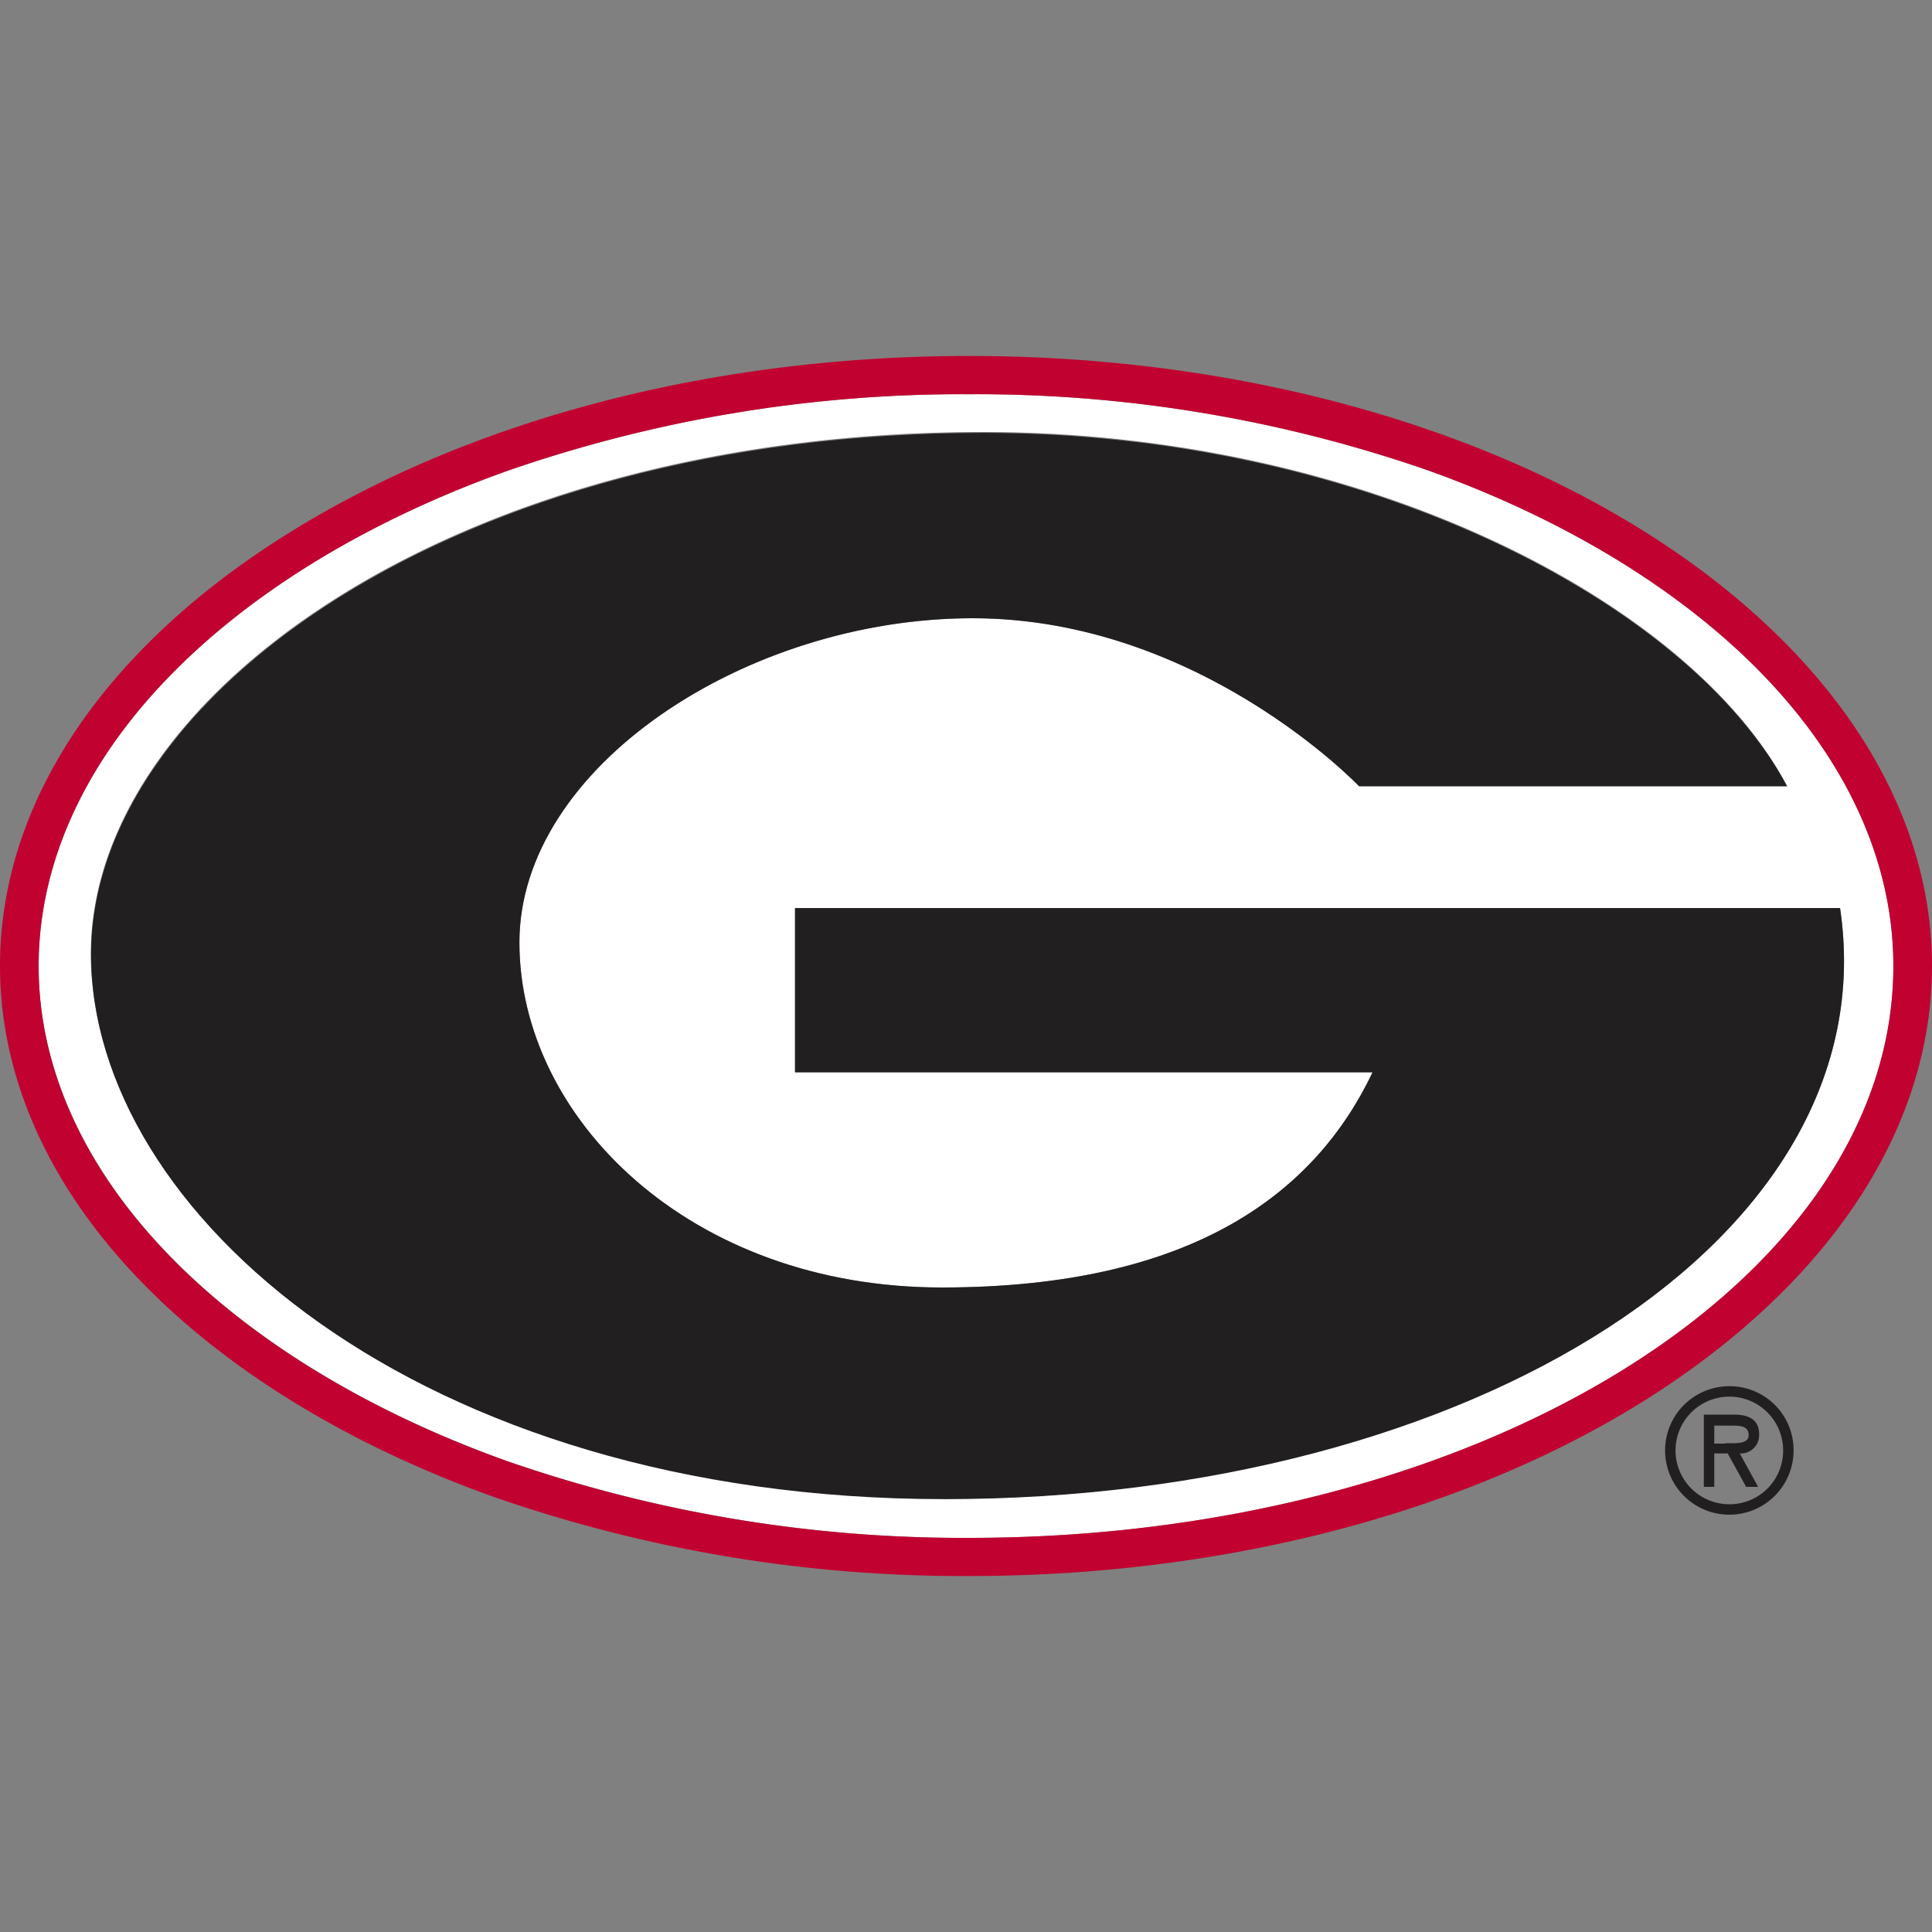
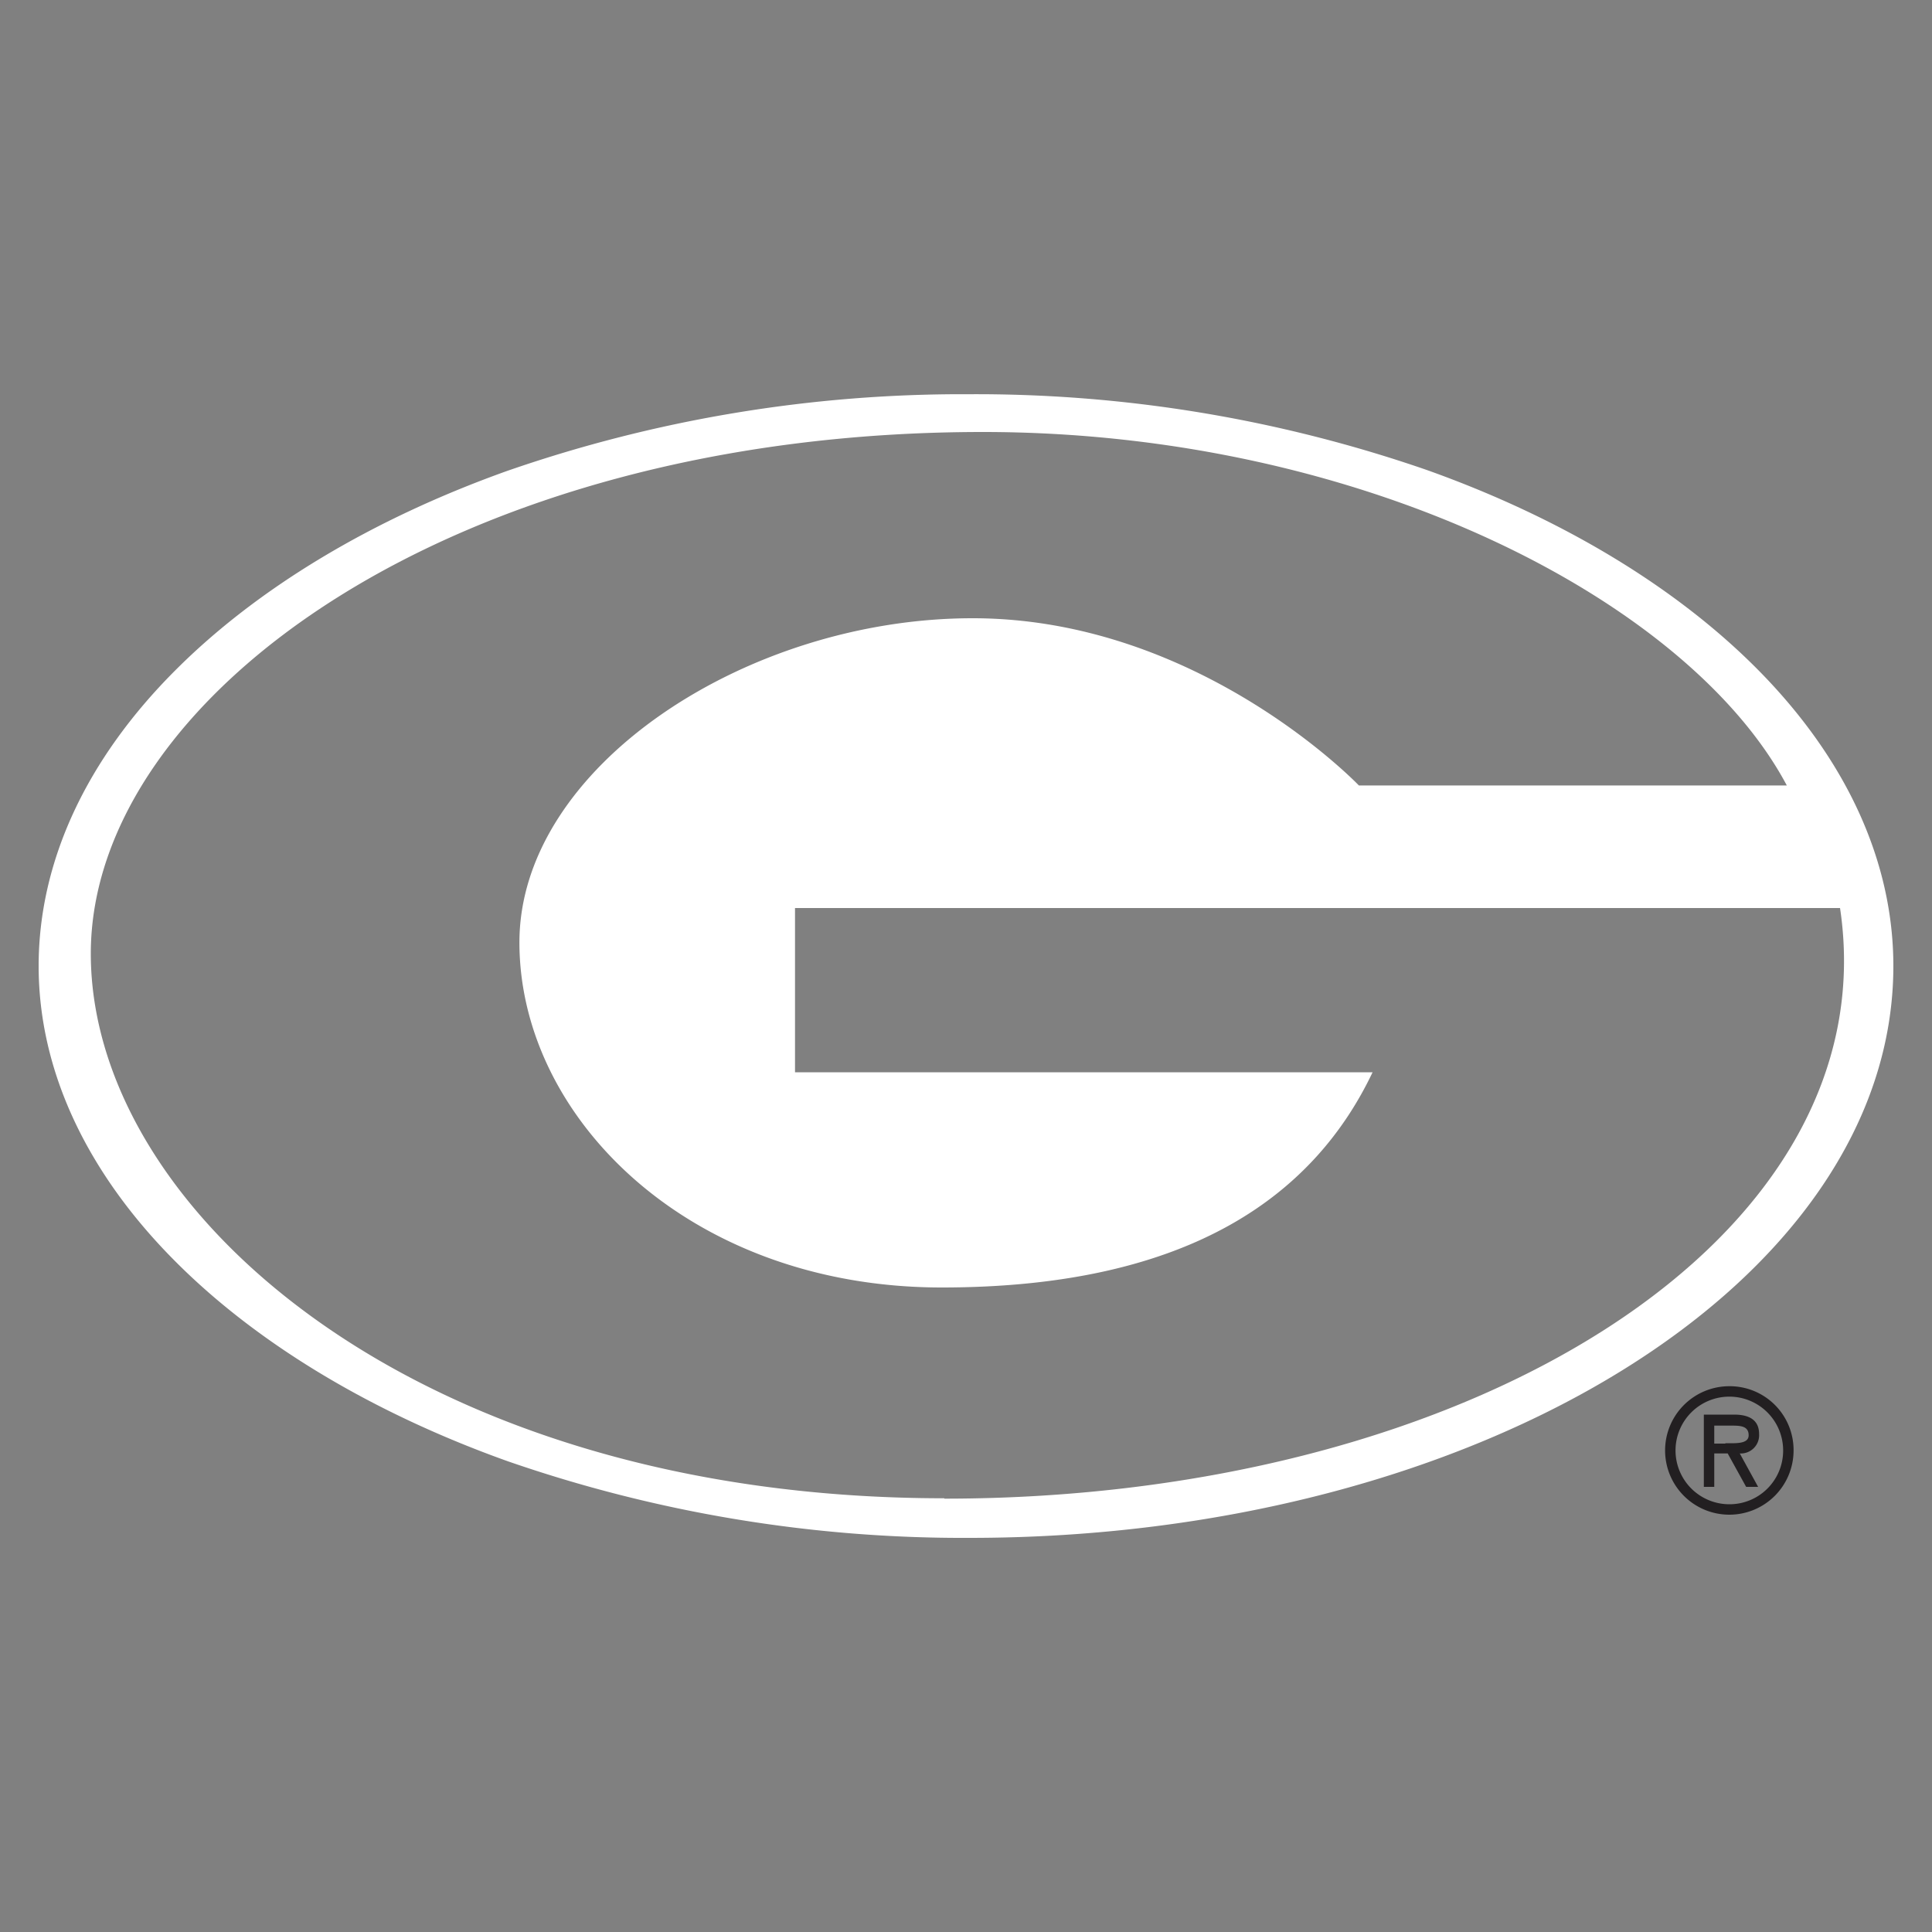
<svg xmlns="http://www.w3.org/2000/svg" viewBox="0 0 200 200" data-name="Layer 1" id="Layer_1">
  <rect x="0" y="0" width="200" height="200" fill="#808080" stroke="none" />
  <defs>
    <style>.cls-1{fill:#fff;}.cls-2{fill:#c10230;}.cls-3{fill:#221f21;}</style>
  </defs>
  <title>Artboard 13</title>
  <path d="M181.75,69.1c-8.43-8.43-20.18-15.5-34-20.43a142.59,142.59,0,0,0-47.44-7.86A143.66,143.66,0,0,0,52.5,48.75c-14,5-25.84,12.12-34.33,20.62C8.87,78.66,4,89.26,4,100s4.91,21.34,14.21,30.64c8.49,8.5,20.37,15.63,34.33,20.62a143.91,143.91,0,0,0,47.83,7.94C153.1,159.2,196,132.64,196,100,196,89.14,191.1,78.45,181.75,69.1Zm-84,86c-54.56,0-88.35-29.73-88.35-56.38s37.8-54,92.35-54c39.45,0,73.1,17.54,83.22,36.59H140.67S124.15,64,100.69,64,53.77,79.43,53.77,97.56s17.6,35.72,43.72,35.72,38.71-9.91,44.6-22.28H82.3V94H190.48C195.6,128.2,152.32,155.14,97.76,155.14Z" class="cls-1" />
-   <path d="M200,100c0-11.94-5.35-23.59-15.45-33.7-18.45-18.44-49.93-29.45-84.22-29.45-26.54,0-51.61,6.54-70.6,18.43-9.25,5.79-16.54,12.53-21.66,20C2.71,83.16,0,91.48,0,100c0,11.82,5.31,23.39,15.37,33.44,8.91,8.91,21.29,16.36,35.8,21.54a147.69,147.69,0,0,0,49.16,8.17c34.29,0,65.77-11,84.22-29.44C194.65,123.6,200,111.94,200,100Zm-99.67,59.2a143.91,143.91,0,0,1-47.83-7.94c-14-5-25.84-12.12-34.33-20.62C8.87,121.34,4,110.75,4,100S8.87,78.66,18.17,69.37c8.49-8.5,20.37-15.63,34.33-20.62a143.66,143.66,0,0,1,47.83-7.94,142.59,142.59,0,0,1,47.44,7.86c13.8,4.93,25.55,12,34,20.43C191.1,78.45,196,89.14,196,100,196,132.64,153.1,159.2,100.33,159.2Z" class="cls-2" />
  <path d="M179,143.5a6.65,6.65,0,1,0,6.67,6.65A6.61,6.61,0,0,0,179,143.5Zm0,12.22a5.57,5.57,0,1,1,5.59-5.57A5.55,5.55,0,0,1,179,155.72Z" class="cls-3" />
  <path d="M182.1,148.44c0-1.57-1.22-2-2.57-2h-3.15v7.48h1.08v-3.46h1.39l1.91,3.46H182l-1.9-3.46A1.89,1.89,0,0,0,182.1,148.44Zm-3.49,1h-1.15v-1.86h1.86c.91,0,1.7.07,1.7,1S179.63,149.4,178.61,149.4Z" class="cls-3" />
-   <path d="M190.48,94H82.3v17h59.79c-5.89,12.37-18.47,22.28-44.6,22.28S53.77,115.69,53.77,97.56,77.23,64,100.69,64s40,17.4,40,17.4H185c-10.12-19-43.77-36.59-83.22-36.59-54.55,0-92.35,27.34-92.35,54s33.79,56.38,88.35,56.38S195.6,128.2,190.48,94Z" class="cls-3" />
</svg>